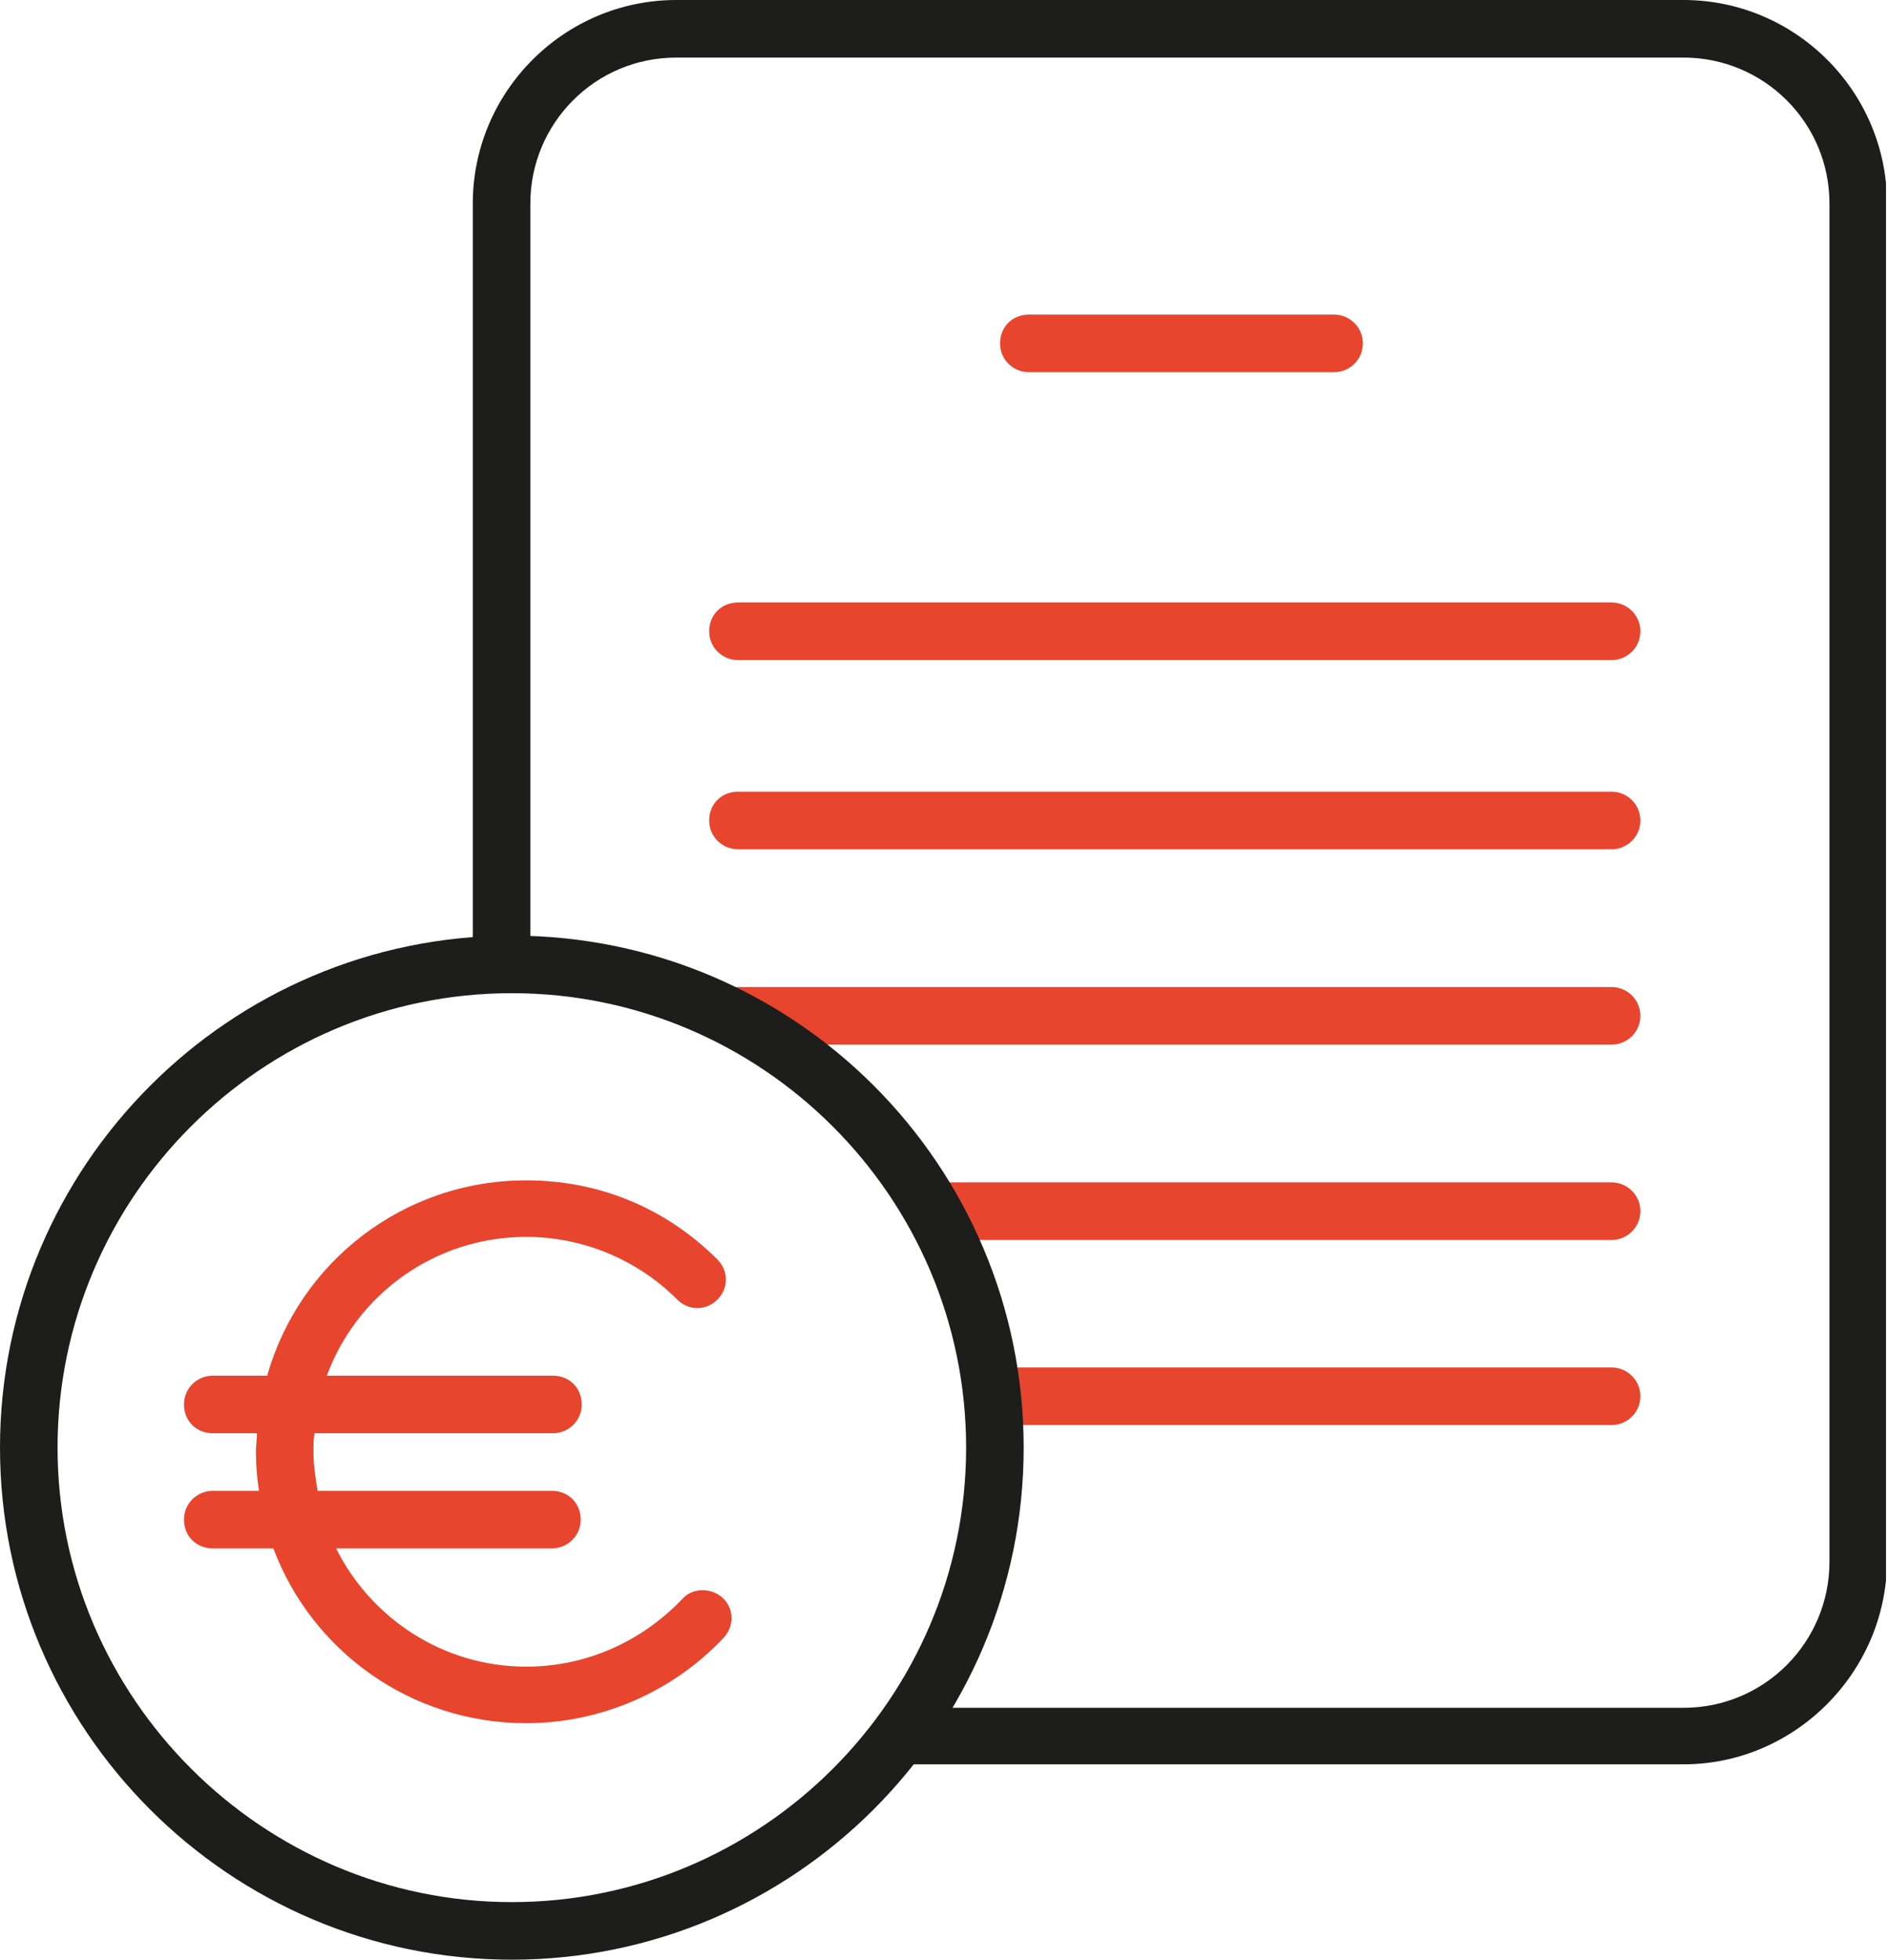
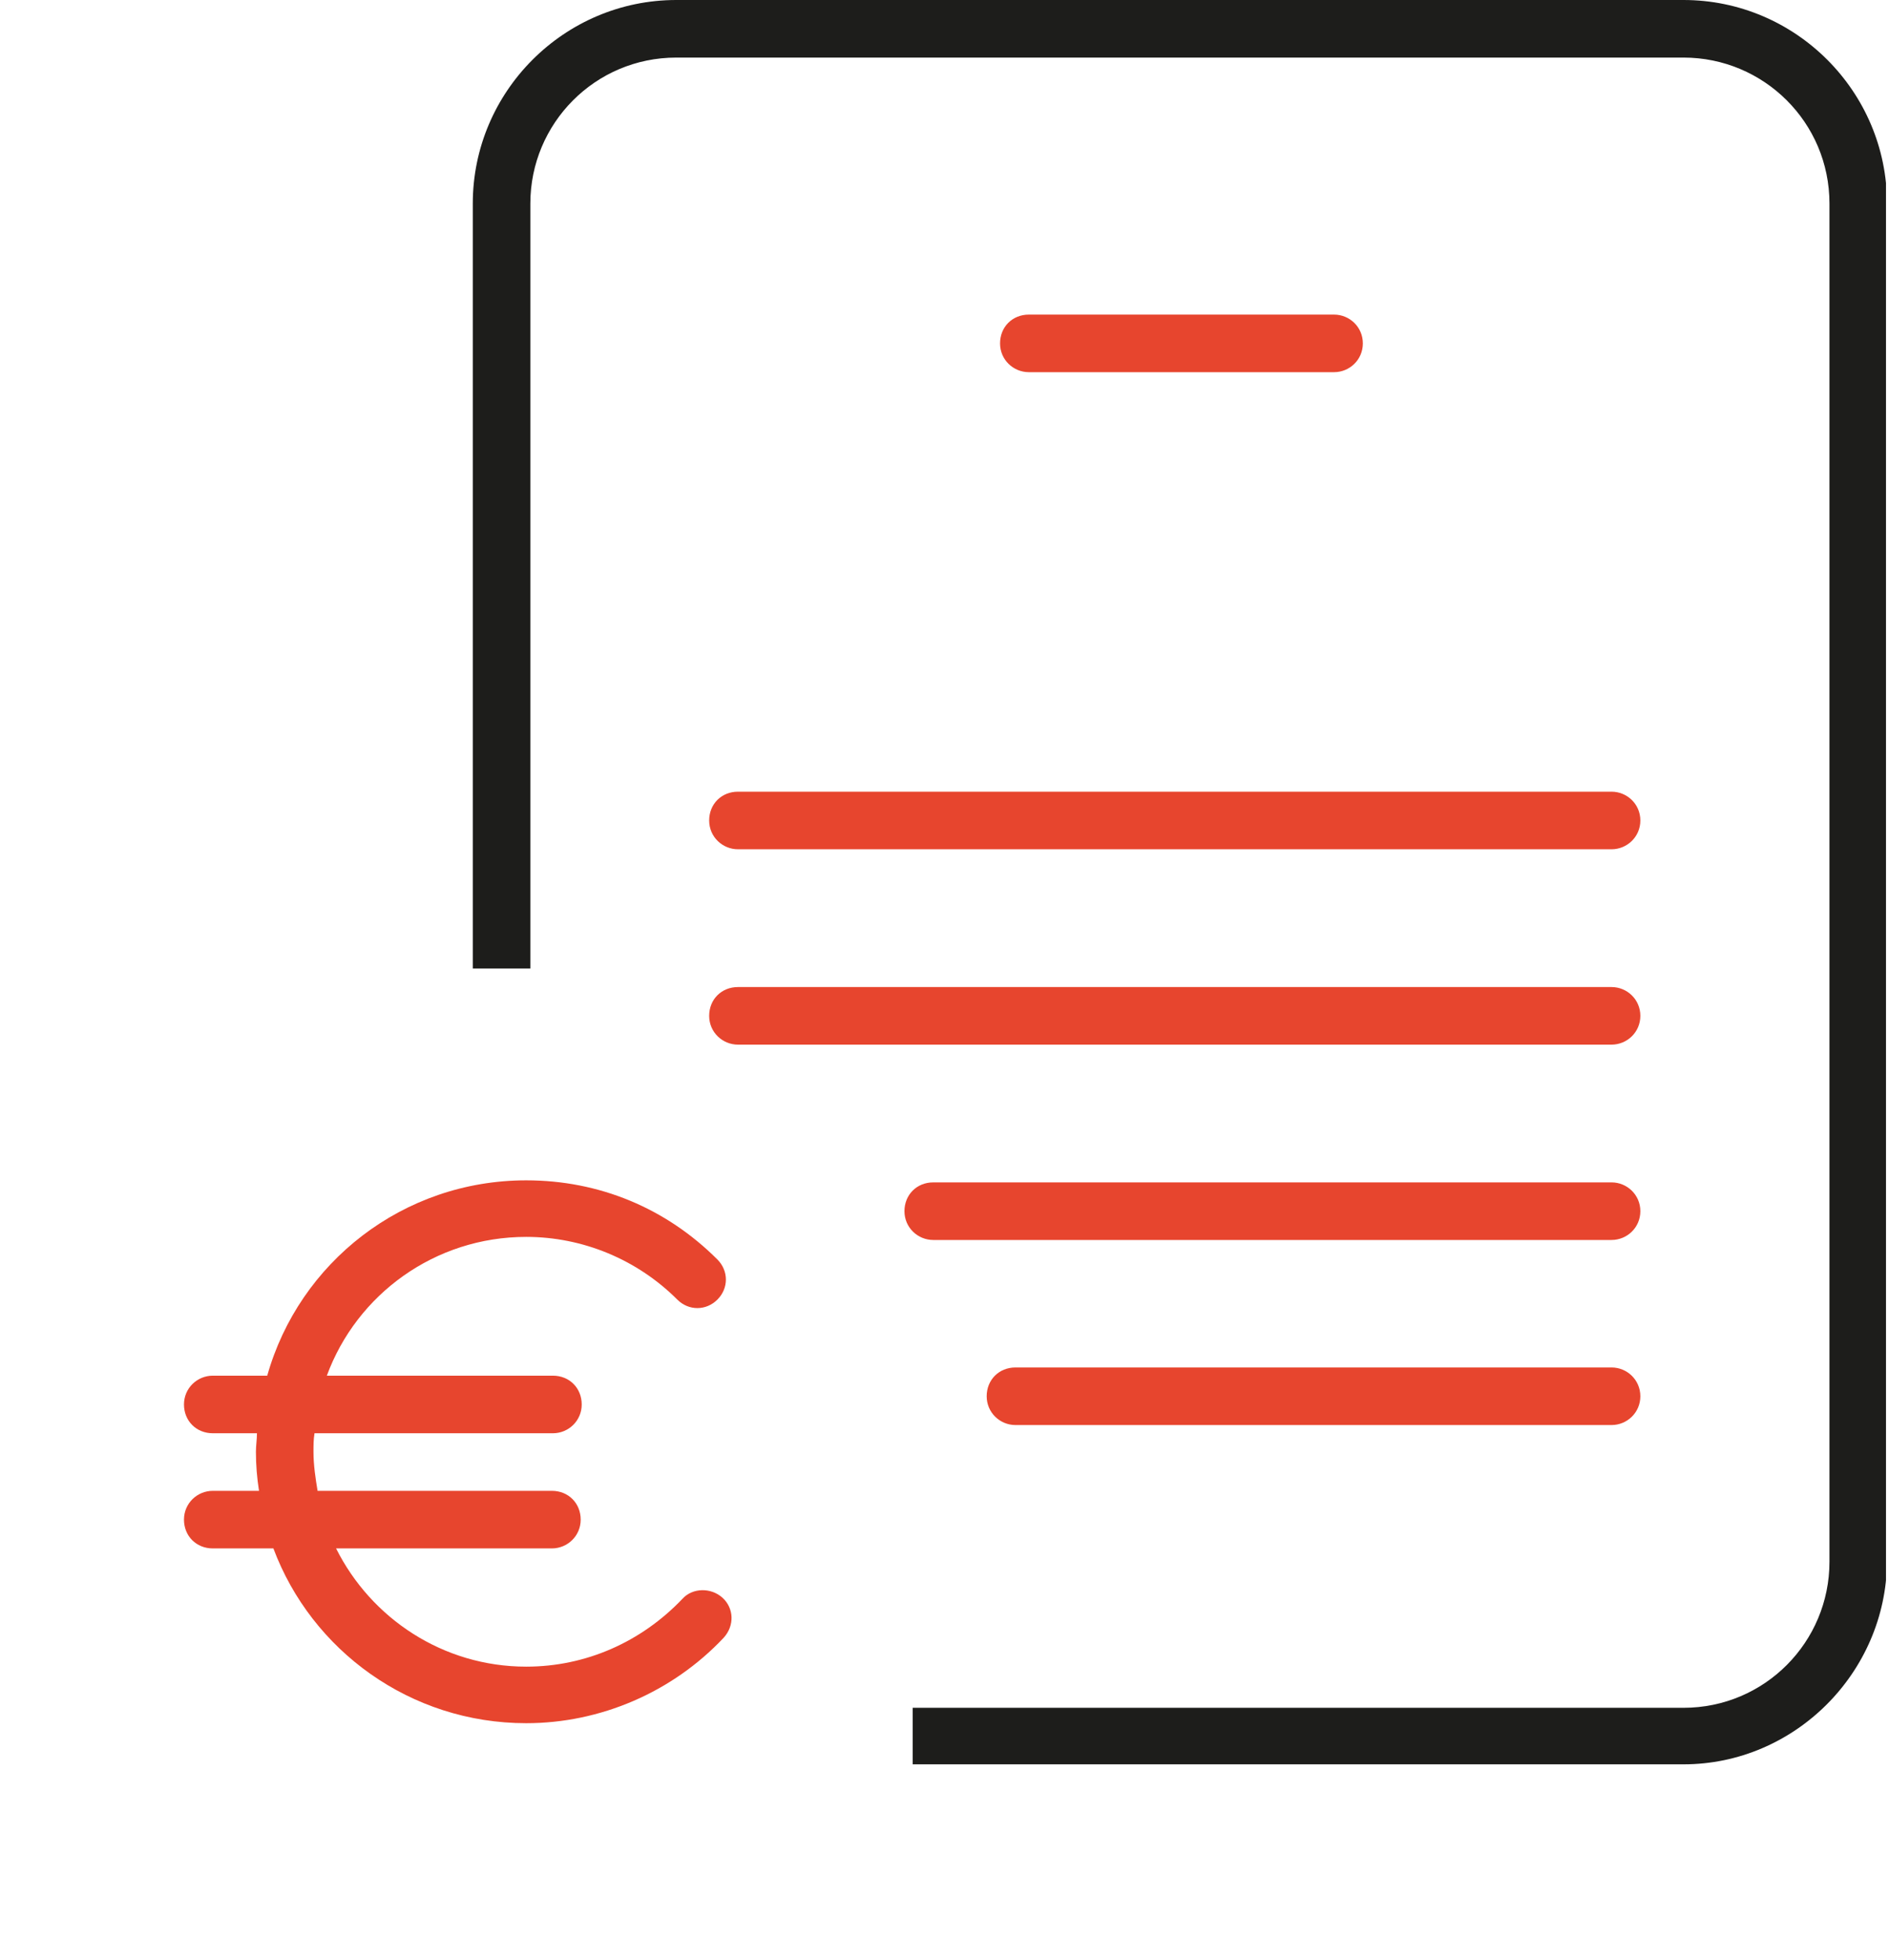
<svg xmlns="http://www.w3.org/2000/svg" width="81" height="84" viewBox="0 0 81 84" fill="none">
  <g clip-path="url(#clip0_1017_249)">
    <path d="M57.205 15.953H44.116C43.455 15.953 42.882 15.425 42.882 14.719C42.882 14.014 43.411 13.485 44.116 13.485H57.205C57.866 13.485 58.439 14.014 58.439 14.719C58.439 15.425 57.866 15.953 57.205 15.953Z" fill="#E7452E" />
-     <path d="M69.104 28.294H31.643C30.982 28.294 30.409 27.765 30.409 27.06C30.409 26.355 30.938 25.826 31.643 25.826H69.104C69.765 25.826 70.338 26.355 70.338 27.06C70.338 27.765 69.765 28.294 69.104 28.294Z" fill="#E7452E" />
    <path d="M69.104 36.403H31.643C30.982 36.403 30.409 35.874 30.409 35.169C30.409 34.463 30.938 33.935 31.643 33.935H69.104C69.765 33.935 70.338 34.463 70.338 35.169C70.338 35.874 69.765 36.403 69.104 36.403Z" fill="#E7452E" />
    <path d="M69.104 44.777H31.643C30.982 44.777 30.409 44.248 30.409 43.543C30.409 42.837 30.938 42.309 31.643 42.309H69.104C69.765 42.309 70.338 42.837 70.338 43.543C70.338 44.248 69.765 44.777 69.104 44.777Z" fill="#E7452E" />
    <path d="M69.104 53.15H40.017C39.356 53.15 38.783 52.621 38.783 51.916C38.783 51.211 39.312 50.682 40.017 50.682H69.104C69.765 50.682 70.338 51.211 70.338 51.916C70.338 52.621 69.765 53.15 69.104 53.15Z" fill="#E7452E" />
    <path d="M69.104 61.083H43.543C42.882 61.083 42.309 60.554 42.309 59.849C42.309 59.144 42.837 58.615 43.543 58.615H69.104C69.765 58.615 70.338 59.144 70.338 59.849C70.338 60.554 69.765 61.083 69.104 61.083Z" fill="#E7452E" />
    <path d="M72.189 75.626H39.135V73.203H72.189C75.67 73.203 78.447 70.382 78.447 66.944V8.726C78.447 5.244 75.626 2.468 72.189 2.468H28.999C25.517 2.468 22.741 5.289 22.741 8.726V41.515H20.273V8.726C20.273 3.922 24.195 0 28.999 0H72.189C76.992 0 80.915 3.922 80.915 8.726V66.944C80.871 71.704 76.948 75.626 72.189 75.626Z" fill="#1D1D1B" />
-     <path d="M21.948 84C9.828 84 0 74.128 0 62.052C0 49.977 9.828 40.105 21.948 40.105C34.067 40.105 43.895 49.932 43.895 62.052C43.895 74.172 34.023 84 21.948 84ZM21.948 42.572C11.194 42.572 2.468 51.343 2.468 62.052C2.468 72.761 11.238 81.532 21.948 81.532C32.657 81.532 41.427 72.805 41.427 62.052C41.427 51.299 32.657 42.572 21.948 42.572Z" fill="#1D1D1B" />
    <path d="M30.982 68.487C30.497 68.046 29.704 68.046 29.263 68.531C27.5 70.382 25.121 71.439 22.564 71.439C18.995 71.439 15.91 69.368 14.411 66.371H23.666C24.327 66.371 24.9 65.842 24.9 65.137C24.9 64.432 24.371 63.903 23.666 63.903H13.618C13.53 63.374 13.442 62.801 13.442 62.229C13.442 61.964 13.442 61.7 13.486 61.435H23.71C24.371 61.435 24.944 60.906 24.944 60.201C24.944 59.496 24.415 58.967 23.71 58.967H14.015C15.293 55.486 18.642 53.018 22.564 53.018C24.988 53.018 27.324 53.987 29.043 55.706C29.528 56.191 30.277 56.191 30.762 55.706C31.247 55.221 31.247 54.472 30.762 53.987C28.558 51.784 25.694 50.594 22.564 50.594C17.276 50.594 12.825 54.12 11.459 58.967H9.123C8.462 58.967 7.889 59.496 7.889 60.201C7.889 60.906 8.418 61.435 9.123 61.435H11.018C11.018 61.7 10.974 61.964 10.974 62.229C10.974 62.801 11.018 63.33 11.106 63.903H9.123C8.462 63.903 7.889 64.432 7.889 65.137C7.889 65.842 8.418 66.371 9.123 66.371H11.723C13.354 70.734 17.584 73.863 22.564 73.863C25.738 73.863 28.823 72.541 31.026 70.206C31.511 69.677 31.467 68.927 30.982 68.487Z" fill="#E7452E" />
  </g>
  <defs>
    <clipPath id="clip0_1017_249">
      <rect width="80.871" height="84" fill="white" />
    </clipPath>
  </defs>
</svg>